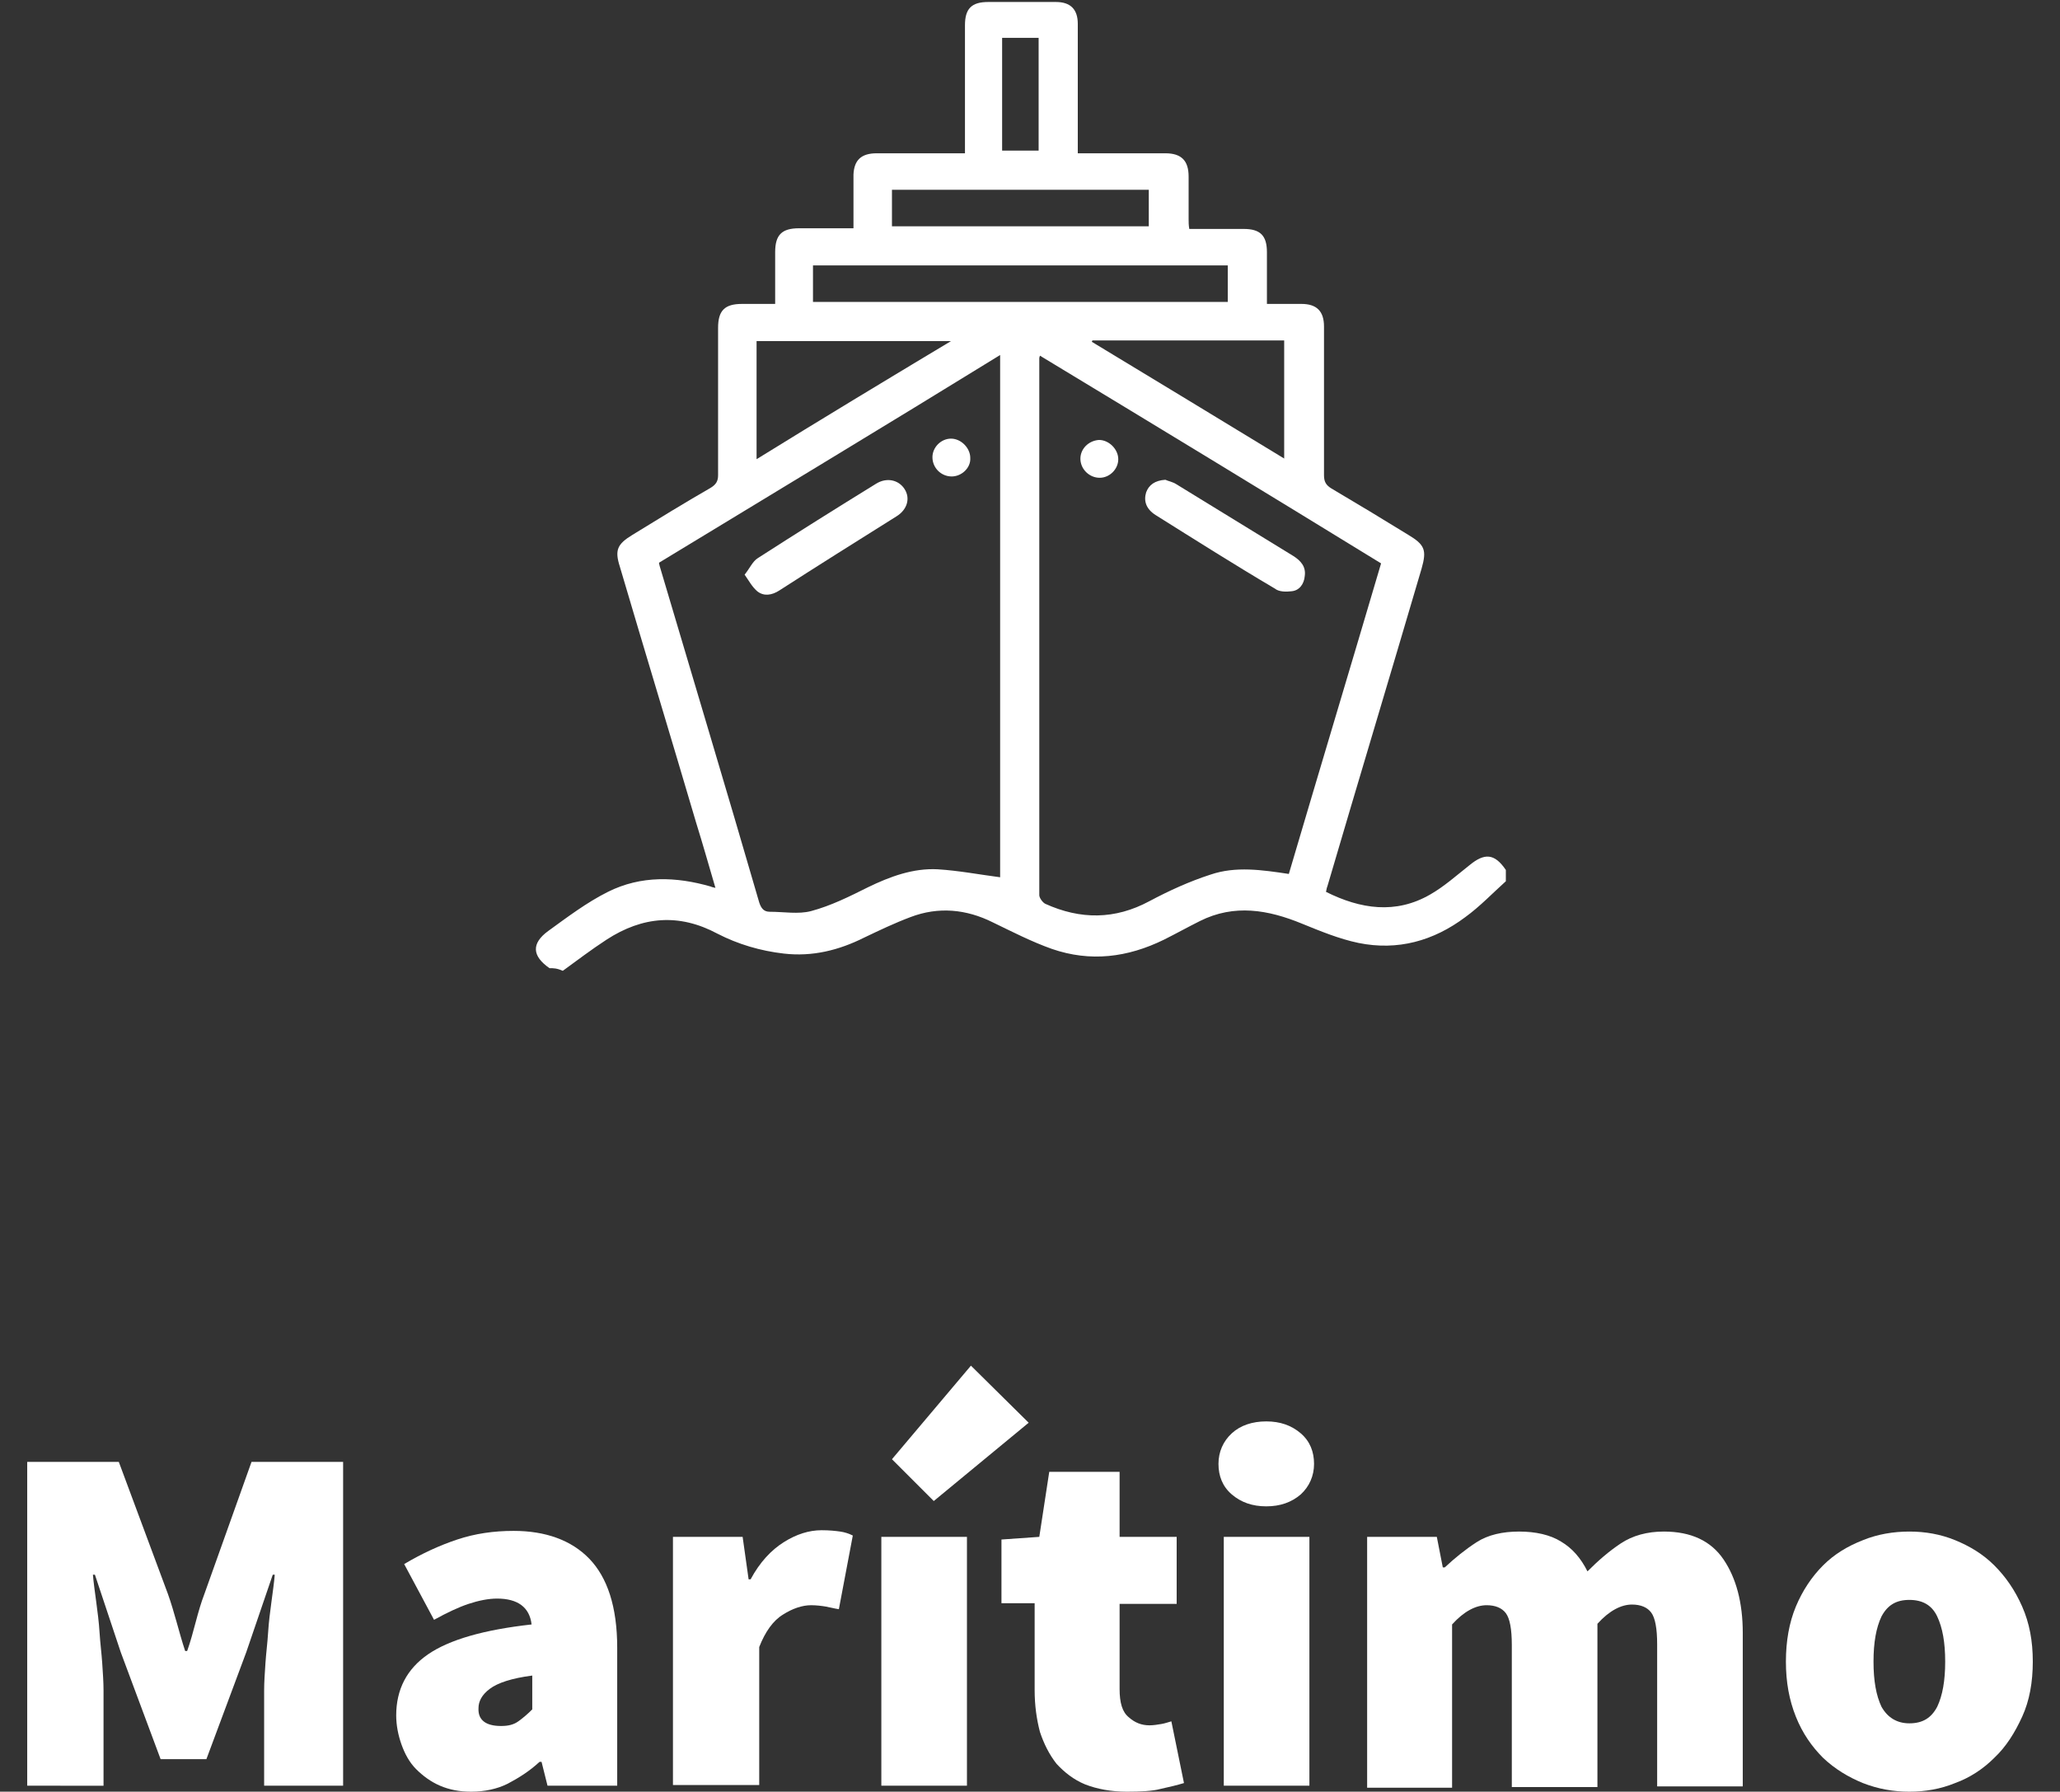
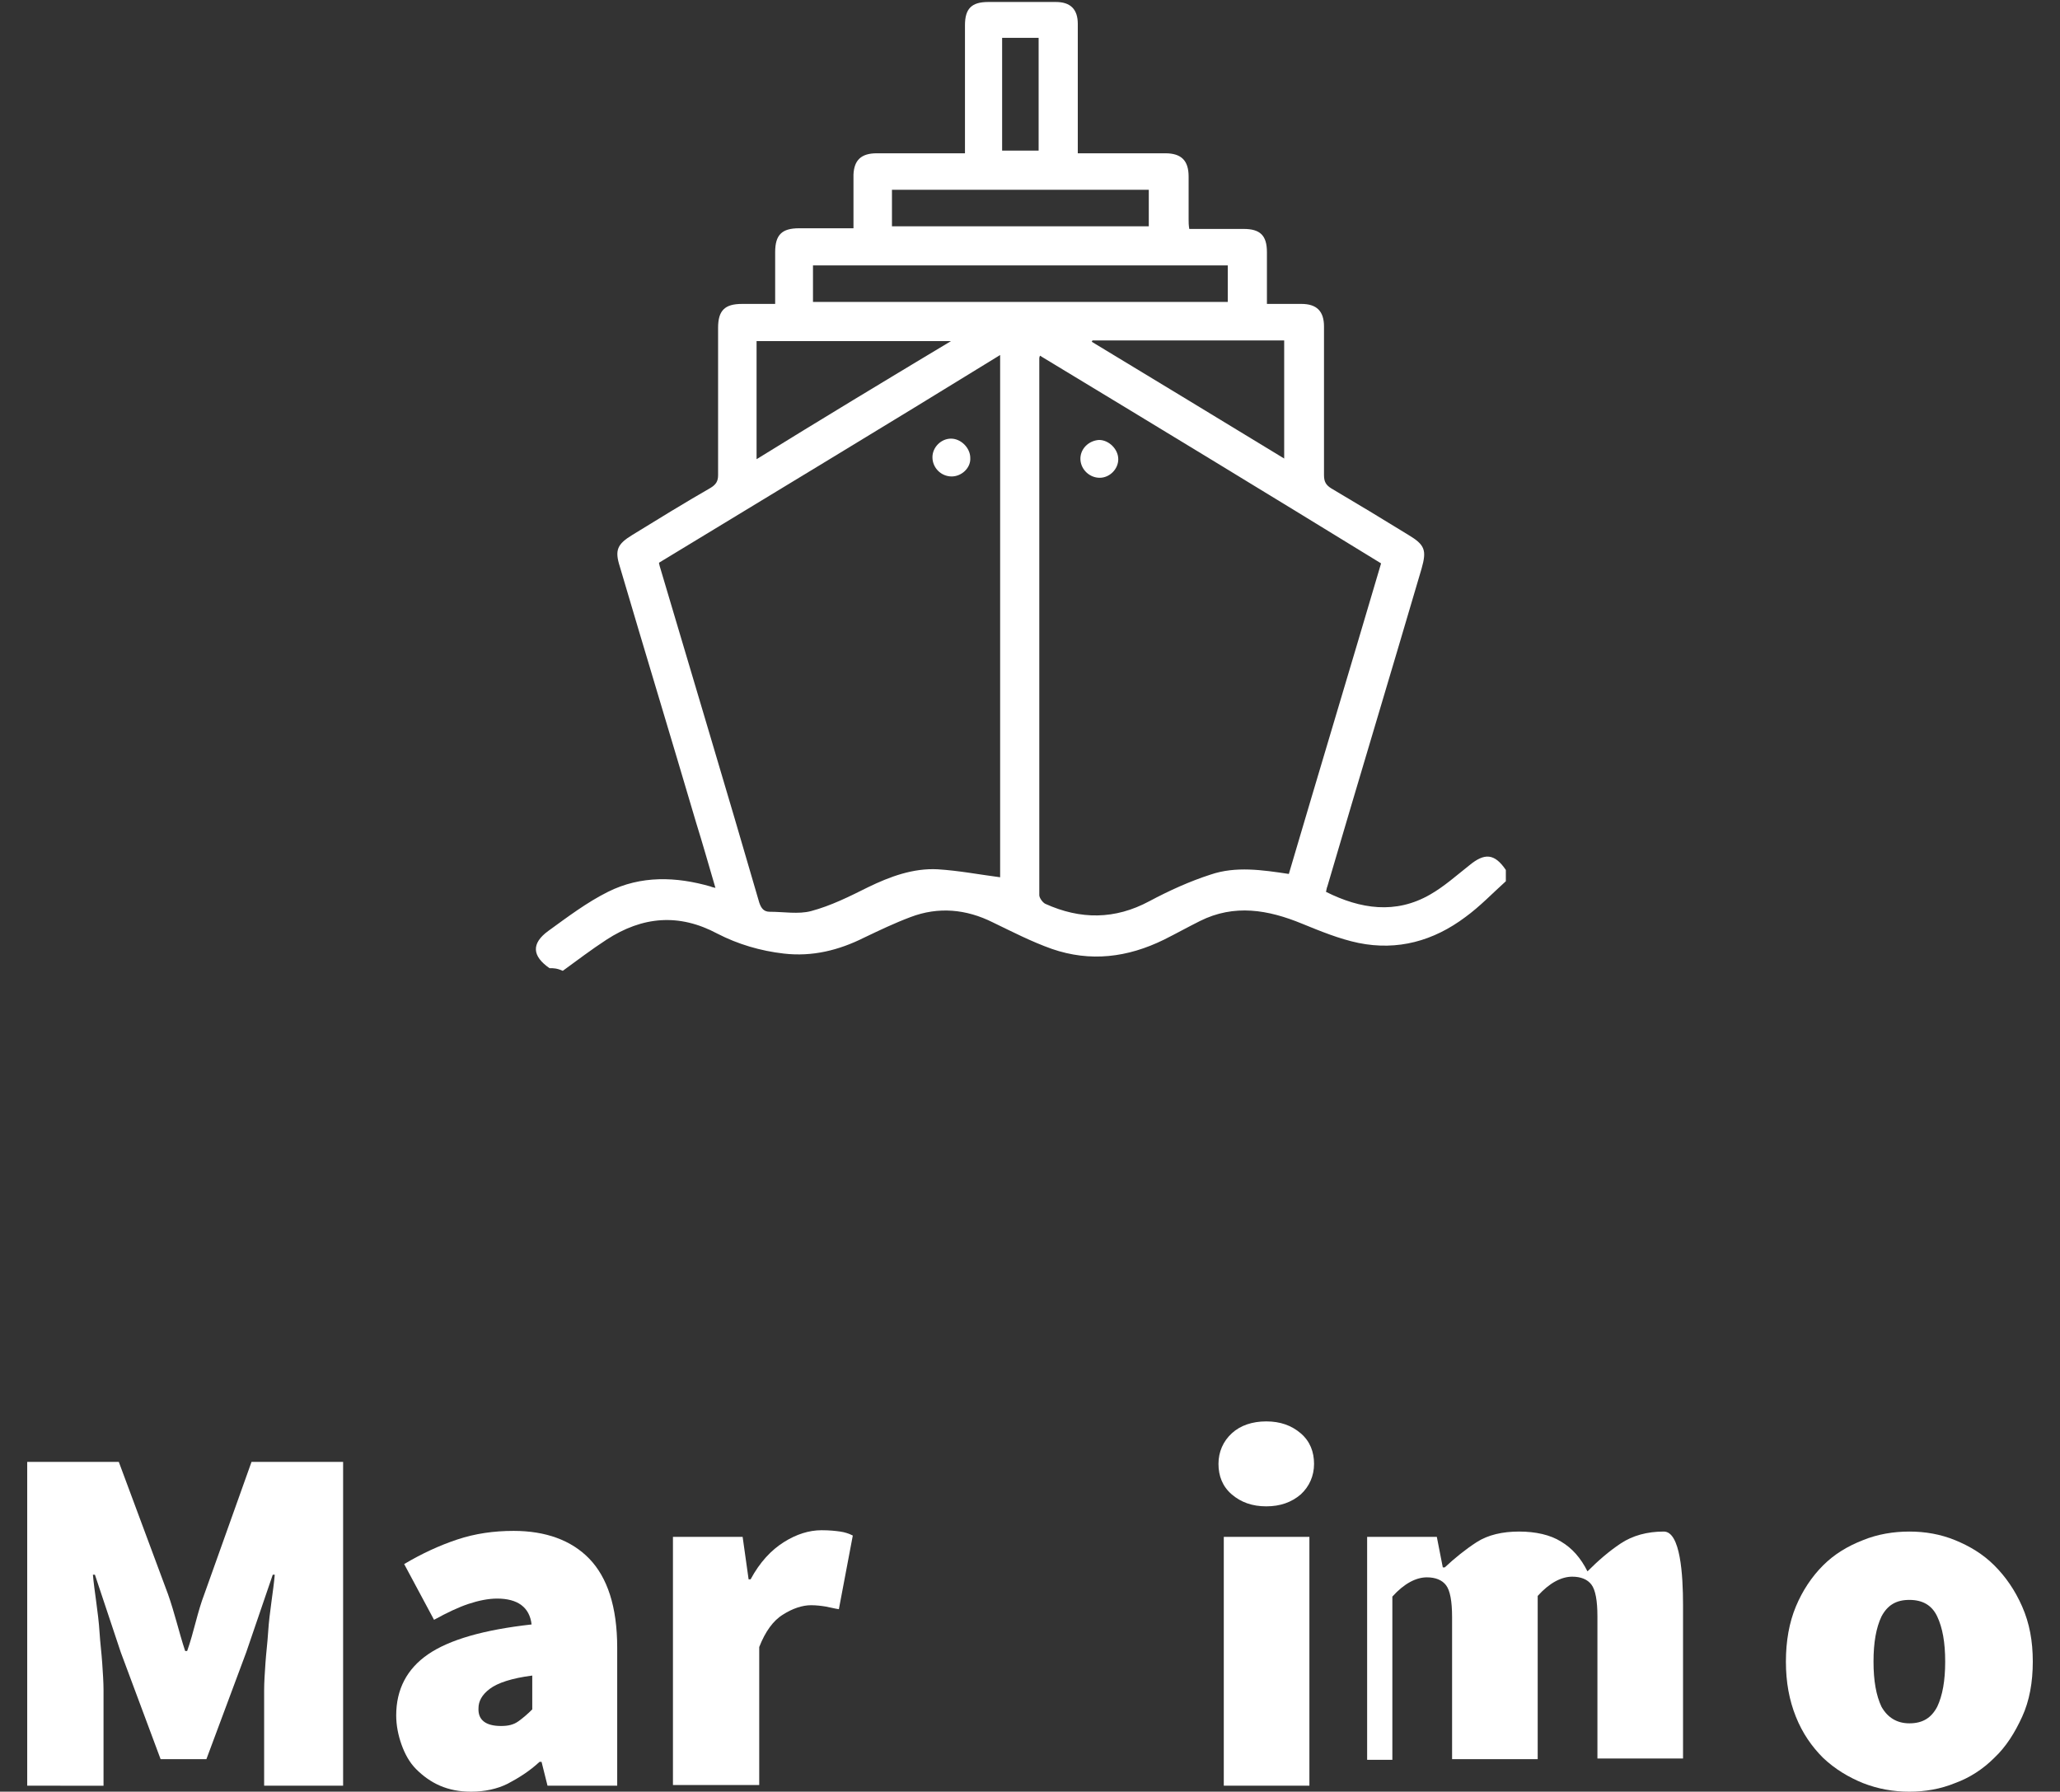
<svg xmlns="http://www.w3.org/2000/svg" x="0px" y="0px" viewBox="0 0 310.4 270" style="enable-background:new 0 0 310.4 270;" xml:space="preserve">
  <rect x="0" y="0" width="310.4" height="270" fill="#333333" stroke="none" />
  <style type="text/css">	.st0{fill:#FFFFFF;}	.st1{display:none;}	.st2{display:inline;}</style>
  <g id="Capa_1">
    <g>
      <g>
        <g>
          <path class="st0" d="M4.1,269.1v-48.8h13.8l7.4,19.9c0.5,1.4,0.9,2.8,1.3,4.2c0.4,1.4,0.8,2.9,1.3,4.4h0.3      c0.5-1.4,0.9-2.9,1.3-4.4s0.8-2.9,1.3-4.2l7.1-19.9h13.8v48.8H39.8v-14.4c0-1.2,0.1-2.6,0.2-4.1c0.1-1.5,0.3-3,0.4-4.6      s0.3-3.1,0.5-4.6c0.2-1.5,0.4-2.9,0.5-4.1h-0.3l-4,11.7l-6,16.1h-6.9l-6-16.1l-3.9-11.7H14c0.1,1.2,0.3,2.6,0.5,4.1      s0.4,3,0.5,4.6c0.1,1.6,0.3,3.1,0.4,4.6s0.2,2.9,0.2,4.1v14.4L4.1,269.1L4.1,269.1z" />
          <path class="st0" d="M71,270c-1.8,0-3.3-0.3-4.7-0.9c-1.4-0.6-2.6-1.5-3.6-2.5c-1-1-1.7-2.3-2.2-3.7c-0.5-1.4-0.8-2.9-0.8-4.4      c0-3.9,1.6-7,4.8-9.2c3.2-2.2,8.4-3.7,15.6-4.5c-0.3-2.6-2.1-3.9-5.2-3.9c-1.3,0-2.8,0.3-4.3,0.8c-1.5,0.5-3.2,1.3-5.2,2.4      l-4.5-8.4c2.7-1.6,5.3-2.8,8-3.7c2.7-0.9,5.5-1.3,8.5-1.3c4.8,0,8.7,1.4,11.4,4.2s4.2,7.2,4.2,13.4v20.8H82.5l-0.9-3.6h-0.3      c-1.5,1.4-3.1,2.4-4.8,3.3C74.9,269.6,73,270,71,270z M75.5,260.1c1.1,0,1.9-0.2,2.6-0.7c0.7-0.5,1.4-1.1,2.1-1.8v-5.1      c-3.1,0.4-5.2,1.1-6.4,2c-1.2,0.9-1.7,1.9-1.7,2.9C72,259.2,73.2,260.1,75.5,260.1z" />
          <path class="st0" d="M101.4,269.1v-37.5h10.5l0.9,6.4h0.3c1.4-2.6,3.1-4.4,5-5.6c1.9-1.2,3.8-1.8,5.7-1.8c1.2,0,2.1,0.1,2.8,0.2      c0.7,0.1,1.3,0.3,1.9,0.6l-2.1,11.1c-0.7-0.1-1.4-0.3-2-0.4c-0.6-0.1-1.4-0.2-2.2-0.2c-1.3,0-2.8,0.5-4.2,1.4      c-1.5,0.9-2.7,2.6-3.6,4.9v20.8H101.4z" />
-           <path class="st0" d="M132.8,269.1v-37.5h12.9v37.5H132.8z M140.7,226.2l-6.3-6.3l11.9-14.1l8.7,8.6L140.7,226.2z" />
-           <path class="st0" d="M169.8,270c-2.4,0-4.5-0.4-6.3-1.1c-1.7-0.7-3.1-1.8-4.3-3.1c-1.1-1.4-1.9-3-2.5-4.8      c-0.5-1.9-0.8-4-0.8-6.3v-13.1h-5v-9.6l5.7-0.4l1.5-9.8h10.6v9.8h8.6v10.1h-8.6v12.8c0,2.1,0.4,3.5,1.4,4.3      c0.9,0.8,1.9,1.2,3.1,1.2c0.6,0,1.2-0.1,1.8-0.2c0.6-0.1,1.1-0.3,1.5-0.4l1.9,9.3c-1,0.3-2.2,0.6-3.6,0.9      C173.7,269.9,171.9,270,169.8,270z" />
          <path class="st0" d="M190.8,227c-2.1,0-3.8-0.6-5.2-1.8c-1.4-1.2-2-2.8-2-4.6s0.7-3.4,2-4.6s3.1-1.8,5.2-1.8      c2.1,0,3.8,0.6,5.2,1.8c1.4,1.2,2,2.8,2,4.6s-0.7,3.4-2,4.6C194.6,226.4,192.9,227,190.8,227z M184.4,269.1v-37.5h12.9v37.5      H184.4z" />
-           <path class="st0" d="M206,269.1v-37.5h10.5l0.9,4.6h0.3c1.5-1.4,3.1-2.7,4.8-3.8c1.7-1.1,3.9-1.6,6.4-1.6s4.7,0.5,6.3,1.5      c1.7,1,3,2.5,4,4.5c1.6-1.6,3.2-3,5-4.2s4-1.8,6.5-1.8c4.1,0,7.1,1.4,9,4.2s2.9,6.5,2.9,11.1v23.1h-12.9v-21.4      c0-2.4-0.3-4-0.9-4.8c-0.6-0.8-1.6-1.2-2.9-1.2c-1.6,0-3.4,0.9-5.2,2.9v24.6h-12.9v-21.4c0-2.4-0.3-4-0.9-4.8      c-0.6-0.8-1.6-1.2-2.9-1.2c-1.6,0-3.4,0.9-5.2,2.9v24.6H206z" />
+           <path class="st0" d="M206,269.1v-37.5h10.5l0.9,4.6h0.3c1.5-1.4,3.1-2.7,4.8-3.8c1.7-1.1,3.9-1.6,6.4-1.6s4.7,0.5,6.3,1.5      c1.7,1,3,2.5,4,4.5c1.6-1.6,3.2-3,5-4.2s4-1.8,6.5-1.8s2.9,6.5,2.9,11.1v23.1h-12.9v-21.4      c0-2.4-0.3-4-0.9-4.8c-0.6-0.8-1.6-1.2-2.9-1.2c-1.6,0-3.4,0.9-5.2,2.9v24.6h-12.9v-21.4c0-2.4-0.3-4-0.9-4.8      c-0.6-0.8-1.6-1.2-2.9-1.2c-1.6,0-3.4,0.9-5.2,2.9v24.6H206z" />
          <path class="st0" d="M287.7,270c-2.4,0-4.7-0.4-7-1.3c-2.2-0.9-4.2-2.1-6-3.8c-1.7-1.7-3.1-3.7-4.1-6.2c-1-2.5-1.5-5.2-1.5-8.3      c0-3.1,0.5-5.9,1.5-8.3c1-2.4,2.4-4.5,4.1-6.2c1.7-1.7,3.7-2.9,6-3.8c2.2-0.9,4.6-1.3,7-1.3c2.4,0,4.7,0.4,6.9,1.3      c2.2,0.9,4.2,2.1,5.9,3.8c1.7,1.7,3.1,3.7,4.2,6.2s1.6,5.2,1.6,8.3s-0.5,5.9-1.6,8.3s-2.4,4.5-4.2,6.2c-1.7,1.7-3.7,3-5.9,3.8      C292.4,269.6,290.1,270,287.7,270z M287.7,259.7c2,0,3.3-0.8,4.2-2.5c0.8-1.7,1.2-3.9,1.2-6.8s-0.4-5.1-1.2-6.8      c-0.8-1.7-2.2-2.5-4.2-2.5s-3.3,0.8-4.2,2.5c-0.8,1.7-1.2,3.9-1.2,6.8s0.4,5.1,1.2,6.8C284.4,258.8,285.8,259.7,287.7,259.7z" />
        </g>
      </g>
      <g>
        <path class="st0" d="M82.8,145.9c-2.6-1.8-2.8-3.7-0.2-5.6c2.9-2.1,5.8-4.3,9-5.9c5-2.5,10.3-2.3,15.5-0.8     c0.2,0.1,0.3,0.1,0.7,0.2c-1-3.4-1.9-6.6-2.9-9.8c-3.8-12.9-7.7-25.7-11.5-38.6c-0.8-2.5-0.4-3.4,1.9-4.8     c3.9-2.4,7.8-4.8,11.8-7.1c0.8-0.5,1.1-1,1.1-1.9c0-7.4,0-14.8,0-22.2c0-2.6,1-3.6,3.6-3.6c1.6,0,3.2,0,5,0c0-2.7,0-5.2,0-7.8     c0-2.6,1-3.6,3.6-3.6c2.7,0,5.3,0,8.2,0c0-1.9,0-3.6,0-5.4c0-0.9,0-1.8,0-2.7c0.1-2.2,1.2-3.2,3.5-3.2c3.9,0,7.8,0,11.7,0     c0.5,0,0.9,0,1.6,0c0-0.6,0-1.1,0-1.6c0-5.9,0-11.8,0-17.7c0-2.5,1-3.5,3.5-3.5c3.4,0,6.8,0,10.2,0c2.2,0,3.3,1.1,3.3,3.3     c0,5.9,0,11.9,0,17.8c0,0.5,0,1,0,1.7c3.2,0,6.3,0,9.4,0c1.3,0,2.6,0,3.8,0c2.4,0,3.5,1.1,3.5,3.5c0,2.1,0,4.3,0,6.4     c0,0.5,0,0.9,0.1,1.5c2.8,0,5.5,0,8.2,0c2.5,0,3.5,1,3.5,3.5c0,2.5,0,5.1,0,7.8c1.8,0,3.5,0,5.2,0c2.3,0,3.4,1.1,3.4,3.4     c0,7.5,0,14.9,0,22.4c0,1,0.3,1.5,1.1,2c3.9,2.3,7.7,4.6,11.6,7c2.5,1.5,2.8,2.3,2,5.1c-4.7,16-9.5,31.9-14.2,47.9     c-0.1,0.2-0.1,0.4-0.2,0.8c5.2,2.6,10.5,3.4,15.7,0.4c2.1-1.2,4-2.9,5.9-4.4c2.3-1.9,3.8-1.8,5.5,0.7c0,0.6,0,1.1,0,1.7     c-2,1.8-3.9,3.8-6.1,5.4c-4.8,3.6-10.2,5.1-16.1,3.9c-2.9-0.6-5.8-1.8-8.5-2.9c-5.1-2.1-10.2-3-15.4-0.4     c-1.8,0.9-3.6,1.9-5.4,2.8c-5.5,2.7-11.1,3.4-16.9,1.4c-3.1-1.1-6-2.6-8.9-4c-4-2-8.2-2.4-12.4-0.8c-2.4,0.9-4.7,2-7,3.1     c-3.8,1.9-7.8,2.9-12.1,2.4c-3.5-0.4-6.9-1.4-10-3c-5.8-3.1-11.3-2.6-16.7,0.9c-2.3,1.5-4.4,3.1-6.6,4.7     C83.9,145.9,83.4,145.9,82.8,145.9z M156.7,53.6c-0.1,0.3-0.1,0.3-0.1,0.4c0,27,0,53.9,0,80.9c0,0.4,0.5,1.1,0.9,1.3     c5.3,2.4,10.5,2.4,15.7-0.4c3-1.6,6.1-3,9.2-4c3.8-1.3,7.8-0.7,11.8-0.1c4.6-15.6,9.3-31.2,13.9-46.8     C191,74.4,173.9,64,156.7,53.6z M99.3,84.8c0,0.2,0.1,0.4,0.1,0.5c5,16.9,10.1,33.8,15,50.7c0.3,0.9,0.7,1.4,1.6,1.4     c2.1,0,4.3,0.4,6.2-0.1c3-0.8,5.8-2.2,8.6-3.6c3.3-1.6,6.8-2.9,10.5-2.7c3.2,0.2,6.3,0.8,9.4,1.2c0-26,0-52.3,0-78.7     C133.5,64.1,116.4,74.4,99.3,84.8z M185,40c-20.9,0-41.7,0-62.5,0c0,1.9,0,3.7,0,5.5c20.9,0,41.6,0,62.5,0     C185,43.7,185,41.9,185,40z M143.3,51.4c-10.1,0-19.7,0-29.3,0c0,5.9,0,11.8,0,17.8C123.7,63.2,133.3,57.4,143.3,51.4z      M164.6,51.3c0,0.1-0.1,0.2-0.1,0.2c9.6,5.8,19.3,11.7,29,17.6c0-6.1,0-11.9,0-17.8C183.8,51.3,174.2,51.3,164.6,51.3z      M173.1,28.6c-13,0-25.9,0-38.7,0c0,1.9,0,3.7,0,5.5c12.9,0,25.8,0,38.7,0C173.1,32.2,173.1,30.5,173.1,28.6z M156.5,22.7     c0-5.7,0-11.4,0-17c-1.9,0-3.7,0-5.5,0c0,5.7,0,11.3,0,17C152.8,22.7,154.6,22.7,156.5,22.7z" />
-         <path class="st0" d="M175.6,72.3c0.4,0.2,1.1,0.3,1.7,0.7c5.9,3.6,11.7,7.2,17.6,10.8c1.1,0.7,1.9,1.6,1.7,3     c-0.1,1.2-0.8,2.2-2,2.3c-0.8,0.1-1.9,0.1-2.5-0.4c-6.1-3.6-12.1-7.4-18-11.1c-1.4-0.9-1.8-2.1-1.4-3.4     C173.1,73.1,174,72.4,175.6,72.3z" />
        <path class="st0" d="M168.5,69.2c0,1.5-1.3,2.8-2.8,2.8c-1.5,0-2.8-1.2-2.9-2.7c-0.1-1.6,1.2-2.9,2.8-3     C167.1,66.3,168.5,67.7,168.5,69.2z" />
-         <path class="st0" d="M112.2,86.6c0.8-1,1.2-2,2-2.5c5.9-3.8,11.8-7.5,17.8-11.2c1.6-1,3.4-0.6,4.3,0.8c0.9,1.4,0.4,3.1-1.2,4.1     c-5.9,3.7-11.8,7.4-17.7,11.2c-1.1,0.7-2.3,0.9-3.3,0.1C113.3,88.4,112.9,87.6,112.2,86.6z" />
        <path class="st0" d="M143.4,71.8c-1.6,0-2.9-1.3-2.9-2.9c0-1.5,1.3-2.8,2.8-2.8c1.5,0,2.9,1.4,2.9,2.9     C146.3,70.5,144.9,71.8,143.4,71.8z" />
      </g>
    </g>
  </g>
  <g id="Capa_2" class="st1">
    <g class="st2">
      <g>
        <g>
          <path class="st0" d="M12.9,268.6v-37.9H0v-10.8h38.7v10.8H25.8v37.9H12.9z" />
          <path class="st0" d="M56.2,269.5c-2.8,0-5.3-0.4-7.7-1.3c-2.3-0.9-4.4-2.1-6.1-3.8c-1.7-1.7-3.1-3.7-4.1-6.2      c-1-2.4-1.5-5.2-1.5-8.3c0-3.1,0.5-5.8,1.5-8.2c1-2.4,2.4-4.5,4-6.2c1.7-1.7,3.6-3,5.7-3.9c2.2-0.9,4.4-1.4,6.7-1.4      c2.8,0,5.2,0.5,7.2,1.4s3.7,2.2,5.1,3.9c1.3,1.6,2.4,3.6,3,5.8s1,4.6,1,7.1c0,1.1-0.1,2.2-0.2,3.2c-0.1,1-0.2,1.7-0.3,2.2H49.3      c0.6,2.2,1.7,3.8,3.2,4.7c1.5,0.9,3.4,1.3,5.5,1.3c1.3,0,2.6-0.2,3.8-0.6c1.2-0.4,2.5-0.9,3.9-1.7l4.2,7.6      c-2.1,1.5-4.3,2.5-6.8,3.3S58.3,269.5,56.2,269.5z M49.2,245.4h11.1c0-1.4-0.4-2.7-1.1-3.8s-2.1-1.6-4-1.6      c-1.5,0-2.7,0.4-3.8,1.3C50.3,242.1,49.6,243.5,49.2,245.4z" />
          <path class="st0" d="M78.3,268.6v-37.5h10.5l0.9,6.4H90c1.4-2.6,3.1-4.4,5-5.6c1.9-1.2,3.8-1.8,5.7-1.8c1.2,0,2.1,0.1,2.8,0.2      c0.7,0.1,1.3,0.3,1.9,0.6l-2.1,11.1c-0.7-0.1-1.4-0.3-2-0.4c-0.6-0.1-1.4-0.2-2.2-0.2c-1.3,0-2.8,0.5-4.2,1.4      c-1.5,0.9-2.7,2.6-3.6,4.9v20.8H78.3L78.3,268.6z" />
          <path class="st0" d="M109.7,268.6v-37.5h10.5l0.9,6.4h0.3c1.4-2.6,3.1-4.4,5-5.6c1.9-1.2,3.8-1.8,5.7-1.8c1.1,0,2.1,0.1,2.8,0.2      s1.3,0.3,1.9,0.6l-2.1,11.1c-0.7-0.1-1.4-0.3-2-0.4c-0.6-0.1-1.4-0.2-2.2-0.2c-1.4,0-2.8,0.5-4.2,1.4c-1.5,0.9-2.7,2.6-3.6,4.9      v20.8H109.7L109.7,268.6z" />
          <path class="st0" d="M157.6,269.5c-2.8,0-5.3-0.4-7.6-1.3c-2.4-0.9-4.4-2.1-6.1-3.8c-1.7-1.7-3.1-3.7-4.1-6.2      c-1-2.4-1.5-5.2-1.5-8.3c0-3.1,0.5-5.8,1.5-8.2c1-2.4,2.4-4.5,4.1-6.2c1.7-1.7,3.6-3,5.7-3.9c2.1-0.9,4.4-1.4,6.7-1.4      c2.8,0,5.1,0.5,7.2,1.4s3.8,2.2,5.1,3.9s2.4,3.6,3,5.8s1,4.6,1,7.1c0,1.1-0.1,2.2-0.2,3.2c-0.1,1-0.2,1.7-0.3,2.2h-21.4      c0.6,2.2,1.7,3.8,3.2,4.7s3.4,1.3,5.5,1.3c1.3,0,2.6-0.2,3.8-0.6c1.2-0.4,2.5-0.9,3.9-1.7l4.2,7.6c-2.1,1.5-4.3,2.5-6.8,3.3      C162,269.1,159.8,269.5,157.6,269.5z M150.6,245.4h11.1c0-1.4-0.4-2.7-1.1-3.8c-0.7-1.1-2.1-1.6-4-1.6c-1.4,0-2.7,0.4-3.8,1.3      C151.7,242.1,151,243.5,150.6,245.4z" />
          <path class="st0" d="M191.2,269.5c-2.4,0-4.9-0.5-7.6-1.4c-2.7-0.9-5-2.2-6.9-3.8l5.7-7.9c3.4,2.5,6.4,3.8,9.1,3.8      c1.4,0,2.3-0.2,2.9-0.6c0.6-0.4,0.9-0.9,0.9-1.7c0-0.5-0.2-0.9-0.6-1.3c-0.4-0.4-0.9-0.7-1.6-1.1s-1.4-0.6-2.3-0.9      c-0.9-0.3-1.8-0.6-2.7-1.1c-1.1-0.4-2.2-1-3.3-1.6c-1.1-0.6-2.1-1.4-3-2.3s-1.6-1.9-2.2-3.1c-0.6-1.2-0.9-2.5-0.9-4.1      c0-1.9,0.4-3.5,1.1-5c0.7-1.5,1.7-2.8,3-3.8c1.3-1.1,2.9-1.9,4.7-2.4c1.8-0.6,3.8-0.9,6-0.9c3.1,0,5.8,0.5,8,1.5      c2.2,1,4.2,2.2,5.8,3.4l-5.7,7.6c-1.4-1-2.7-1.8-4-2.3c-1.3-0.6-2.5-0.8-3.7-0.8c-2.2,0-3.3,0.7-3.3,2.1c0,0.5,0.2,0.9,0.6,1.3      c0.4,0.4,0.9,0.7,1.5,1c0.6,0.3,1.4,0.6,2.2,0.9c0.9,0.3,1.8,0.6,2.7,0.9c1.1,0.4,2.2,0.9,3.4,1.5c1.1,0.6,2.2,1.3,3.1,2.2      c0.9,0.9,1.7,1.9,2.2,3.1c0.6,1.2,0.9,2.7,0.9,4.4c0,1.8-0.4,3.4-1.1,4.9c-0.7,1.5-1.7,2.9-3.1,4c-1.4,1.1-3,2-5,2.6      C196.1,269.2,193.9,269.5,191.2,269.5z" />
          <path class="st0" d="M227.6,269.5c-2.4,0-4.5-0.4-6.3-1.1c-1.7-0.7-3.1-1.8-4.3-3.1c-1.1-1.4-1.9-3-2.5-4.8      c-0.5-1.9-0.8-4-0.8-6.3v-13.1h-4.9v-9.6l5.7-0.4l1.5-9.8h10.6v9.8h8.6v10.1h-8.6V254c0,2.1,0.4,3.5,1.4,4.3      c0.9,0.8,1.9,1.2,3.1,1.2c0.6,0,1.2-0.1,1.8-0.2c0.6-0.1,1.1-0.3,1.5-0.4l1.9,9.3c-1,0.3-2.2,0.6-3.6,0.9      C231.4,269.4,229.6,269.5,227.6,269.5z" />
          <path class="st0" d="M242.1,268.6v-37.5h10.5l0.9,6.4h0.3c1.4-2.6,3.1-4.4,5-5.6c1.9-1.2,3.8-1.8,5.7-1.8c1.1,0,2.1,0.1,2.8,0.2      c0.7,0.1,1.3,0.3,1.9,0.6l-2.1,11.1c-0.7-0.1-1.4-0.3-2-0.4c-0.6-0.1-1.4-0.2-2.2-0.2c-1.4,0-2.8,0.5-4.2,1.4      c-1.5,0.9-2.7,2.6-3.6,4.9v20.8H242.1L242.1,268.6z" />
          <path class="st0" d="M290.1,269.5c-2.8,0-5.3-0.4-7.6-1.3c-2.4-0.9-4.4-2.1-6.1-3.8c-1.7-1.7-3.1-3.7-4.1-6.2      c-1-2.4-1.5-5.2-1.5-8.3c0-3.1,0.5-5.8,1.5-8.2c1-2.4,2.4-4.5,4-6.2c1.7-1.7,3.6-3,5.7-3.9s4.4-1.4,6.7-1.4      c2.8,0,5.1,0.5,7.2,1.4c2,0.9,3.8,2.2,5.1,3.9s2.4,3.6,3,5.8s1,4.6,1,7.1c0,1.1-0.1,2.2-0.2,3.2c-0.1,1-0.2,1.7-0.3,2.2h-21.4      c0.6,2.2,1.7,3.8,3.2,4.7c1.5,0.9,3.4,1.3,5.5,1.3c1.3,0,2.6-0.2,3.8-0.6c1.2-0.4,2.5-0.9,3.9-1.7l4.2,7.6      c-2,1.5-4.3,2.5-6.8,3.3S292.2,269.5,290.1,269.5z M283,245.4h11.1c0-1.4-0.4-2.7-1.1-3.8s-2.1-1.6-4-1.6      c-1.5,0-2.7,0.4-3.8,1.3C284.2,242.1,283.5,243.5,283,245.4z" />
        </g>
      </g>
      <g>
        <path class="st0" d="M161.7,132c-6.8-0.2-11.9-4.5-13.7-11.5c0-0.1-0.2-0.7-0.2-0.7l-0.3-0.9h-40c-2,0-3.1-0.7-3.1-2     c0-0.5,0.2-0.9,0.5-1.2c0.5-0.5,1.4-0.8,2.6-0.8c3.8,0,31.1,0,31.1,0h9.1l3.7-7.7H89.8l0.8,1.8c0.2,0.4,0.4,0.8,0.6,1.3     c0.5,1.1,1,2.3,1.6,3.3c0.7,1.1,2.4,1.2,2.7,1.2c1.4,0,2.9,0,4.3,0h3.1c0.9,0,1.9,0,2.8,0c2.8,0,2.8,1.4,2.8,2c0,0.6,0,1.9-2.8,2     c-0.6,0-1.2,0-1.9,0l-3.5,0c-1.5,0-2.9,0-4.4,0.1c-1.2,0-2.5,1-2.9,2.1c-2.4,7-7.4,11-13.7,11H79c-6.8-0.1-12.3-4.7-13.8-11.3     c0-0.2-0.1-0.4-0.2-0.6l-0.4-1.1H59l0,2.7c0,1,0,2.1,0,3.1c0,1.7-0.6,2.3-2.2,2.3c-1.5,0-3,0-4.5,0c-1.5,0-3.1,0-4.6,0     c-1,0-2.2-0.3-2.2-1.8c0-1.6,1.3-1.9,2.1-1.9c0.8,0,1.5,0,2.3,0l4.5,0l0.3-0.8c0.2-0.4,0.7-1.6,0.1-2.6c-0.6-1-1.8-1.1-2.3-1.2     l-0.7-0.1c-1.3-0.1-2.7-0.2-3.5-0.8c-1.4-1-2.5-2.5-2.7-3.5c-0.5-3.5-0.3-7.1,0-9.8c0.1-0.2,1-1,1.9-1.3c0.2-0.1,0.5-0.1,0.9-0.1     c0.3,0,0.7,0,1.1,0c0.5,0,1,0.1,1.5,0.1h1.3V48.2c0-3.9,1.8-5.8,5.7-5.9c1.2,0,2.3,0,3.5,0c1.3,0,26.1,0,27.4,0     c0.9,0,2.9,0.2,2.9,2c0,0.5-0.1,0.9-0.4,1.2c-0.5,0.5-1.4,0.8-2.6,0.8c-1,0-28.9,0-28.9,0h-3.8v56.8h138V46.3h-21.9     c-30.5,0-61,0-91.5,0c-0.8,0-1.6,0-2.3-0.2s-1.4-0.8-1.2-1.6c0.2-0.8,1.5-1.8,1.9-2.1c0,0,0,0,0,0c0,0,0.2,0,0.4,0     c0.2,0,0.3,0,0.5,0c0.2,0,0.4,0,0.6,0c21.1,0,42.3,0,63.4,0l47.8,0c4.6,0,6.3,1.8,6.3,6.4c0,12.3,0,24.6,0,36.9v17.5h7.7l0.1-1.2     l0-0.6c0-0.5,0.1-1.1,0.1-1.6c0-1.6,0-3.1,0-4.7c0-2,0-4,0-6c0-1.1,0.3-3,1.9-3c1.7,0.1,2,1.6,2,2.9c0,5.4,0,10.8,0,16.2v9.6h8.7     l0.4-0.6c0.4-0.7,0.9-1.4,1.3-2.1c0.8-1.4,1.6-2.8,2.7-3.9c2.7-3,6.4-4.6,10.4-4.6c5.7,0,10.7,3.3,12.9,8.6     c0.6,1.3,1.5,2.8,3.8,2.8c0.2,0,0.4,0,0.6,0c0.6-0.1,1.1-0.1,1.7-0.1c0.5,0,0.9,0,1.4,0c0.5,0,1,0,1.6,0h1.3v-12.7l-0.7-0.4     c-0.4-0.2-0.8-0.4-1.2-0.6c-0.9-0.4-1.7-0.8-2.5-1.3c-0.1-0.2-0.1-0.5-0.1-1c0-0.8,0-1.6,3.5-2l1.1-0.1v-7.4l-16.3,0     c-1.2,0-2.4,0-3.6,0c-3.9,0-5.5-1.6-5.5-5.4c0-4.7,0-9.4,0-14.1v-9.7H210l0,6.9c0,2.7,0,23.8,0,26.5c0,1.3-0.8,2.1-1.9,2.1     c-1.6,0-1.9-1.1-1.9-2c-0.1-11.2-0.1-39.6,0-49c0-1.8,0.9-2,1.8-2c0.2,0,0.4,0,0.6,0l2.8,0.4c5.4,0.7,11,1.5,16.4,2.5     c5.3,0.9,8.7,4.2,10.5,9.9l0.3,1l1.1-0.1c0.2,0,0.4,0,0.6,0c2.4,0,3.9,1.5,5.6,3.9c2.2,3,4.4,6,6.6,8.9c1.5,1.9,2.9,3.8,4.4,5.8     c0.9,1.3,1.8,2.6,2.7,3.9c0.3,0.5,0.7,1,1,1.5v35.8c-1.3,2.2-3.1,3.2-5.8,3.2c-0.3,0-0.7,0-1.1-0.1c-0.2,0-0.3,0-0.5,0l-0.7,0     c-4,0-4.5,0.3-6,4.1c-2.1,5.3-7.4,9-13,9c-0.2,0-0.3,0-0.5,0c-6.2-0.3-11.4-4.2-13.3-10c-0.1-0.5-0.3-0.9-0.4-1.4l-0.5-1.6     l-1.5-0.1c-0.5,0-0.9-0.1-1.4-0.1l-37.2,0c-0.8,0-2.6,0-3.3,2.3c-2,6.7-7.2,10.8-13.5,10.8L161.7,132z M161.9,107.5     c-2.8,0-5.4,1.1-7.3,3c-1.9,1.9-3,4.5-2.9,7.4c0,5.7,4.6,10.2,10.3,10.2c2.8,0,5.4-1.1,7.3-3c1.9-1.9,3-4.5,3-7.3     C172.2,112.1,167.6,107.5,161.9,107.5L161.9,107.5L161.9,107.5L161.9,107.5z M233.3,107.5c-2.8,0-5.4,1.1-7.3,3     c-1.9,1.9-3,4.6-3,7.4c0,5.7,4.6,10.2,10.3,10.2c2.8,0,5.4-1.1,7.3-3c1.9-1.9,3-4.5,3-7.3C243.7,112,239.1,107.5,233.3,107.5     L233.3,107.5L233.3,107.5L233.3,107.5z M79.1,107.5c-5.8,0-10.3,4.5-10.3,10.2c0,2.8,1,5.4,2.9,7.3c1.9,1.9,4.5,3,7.3,3l0,0     c5.8,0,10.3-4.5,10.4-10.2c0-2.8-1-5.4-2.9-7.3C84.5,108.6,81.9,107.5,79.1,107.5L79.1,107.5z M173.4,109.2     c0.2,0.4,0.4,0.8,0.6,1.1c0.4,0.7,0.7,1.3,0.9,1.8c0.7,2.5,2.5,2.8,3.9,2.8c3.5,0,6.9,0,10.4,0l16.8,0v-7.6h-33.5L173.4,109.2z      M49.4,114.9l6.9,0c2.3,0,4.5,0,6.8,0c1,0,2-0.8,2.4-1.5c0.6-1,1-2,1.5-3.1c0.2-0.4,0.4-0.8,0.6-1.2l0.9-1.9h-19V114.9z      M238.5,59.9c-0.6,0-1.2,0.1-2,0.2l-1,0.2v25.1h22.7l-0.8-1.8c-0.2-0.6-0.5-1.1-0.7-1.7c-0.4-1.1-0.8-2.2-1.5-3.1     c-1.7-2.3-3.4-4.6-5.1-6.9c-2.3-3.1-4.7-6.3-7-9.5C241.9,60.7,240.4,59.9,238.5,59.9z M210.2,56h24.2l-0.8-1.8     c-1.4-3-3.6-4.7-7.1-5.2c-3.5-0.5-7-1-10.5-1.5l-5.8-0.8V56z" />
        <path class="st0" d="M74.8,94c-0.8,0-1.7-0.2-1.9-1.8c-0.1-1-0.1-2.1-0.1-3.2c0-0.4,0-0.8,0-1.3c0-9.5,0-19,0-28.5v-0.5     c0-0.5,0-1,0.1-1.4c0.3-1.8,1.5-1.8,1.9-1.8h0c0.4,0,1.6,0,1.9,1.8c0.1,0.4,0.1,0.9,0.1,1.5v0.2c0,4,0,8,0,12c0,0,0,15.6,0,19.7     v0.3c0,0.5,0,0.9-0.1,1.3C76.4,93.6,75.8,93.9,74.8,94L74.8,94L74.8,94z" />
        <path class="st0" d="M150.4,94c-1.3,0-1.9-0.8-1.9-2.4c0-4,0-8.1,0-12.1c0,0,0-16.8,0-21.4c0-2,0.8-2.2,1.1-2.3     c0.2-0.1,0.4-0.1,0.7-0.1c0.6,0,1.1,0.2,1.3,0.3c0.4,0.3,0.8,1.2,0.8,1.9c0.1,10,0.1,20.7,0,33.8C152.4,93.2,151.8,94,150.4,94     L150.4,94z" />
-         <path class="st0" d="M124.7,94c-1.3,0-1.9-0.8-1.9-2.4c0-4,0-8.1,0-12.1c0,0,0-16.8,0-21.4c0-2,0.8-2.2,1.1-2.3     c0.2-0.1,0.4-0.1,0.7-0.1c0.6,0,1.1,0.2,1.3,0.3c0.4,0.3,0.8,1.2,0.8,1.9c0.1,10,0.1,20.7,0,33.8C126.7,93.2,126.1,94,124.7,94     L124.7,94z" />
        <path class="st0" d="M100.7,93.8c-0.6,0-1.4-0.3-2.3-0.9c-0.1-0.2-0.2-0.7-0.2-1.3c0-10.9,0-22.2,0-33.8c0-1.2,0.5-2.4,1.9-2.4     c1.2,0,1.9,1,1.9,2.5c0,4,0,8,0,12l0,9.5c0,4.1,0,8.2,0,12.3c0,0.7-0.1,2-1.1,2.1C100.8,93.8,100.7,93.8,100.7,93.8z" />
        <path class="st0" d="M175.7,94c-0.8,0-1.9,0-1.9-2.8c0-11,0-22,0-32.9c0-1.1,0.2-2.8,1.9-2.8c1.7,0,2,1.8,2,2.9     c0,3.9,0,7.8,0,11.7v9.6c0,3.8,0,7.6,0,11.4C177.7,94,176.4,94,175.7,94C175.7,94,175.7,94,175.7,94z" />
      </g>
    </g>
  </g>
  <g id="Capa_3" class="st1">
    <g class="st2">
      <g>
        <g>
          <path class="st0" d="M53.9,265.2l14.8-48.8h15.6l14.8,48.8H85.6l-2.4-10.4H69.5l-2.4,10.4H53.9z M72.7,241.5l-0.8,3.4h9      l-0.8-3.4c-0.6-2.4-1.2-4.9-1.8-7.6s-1.2-5.4-1.8-7.8h-0.3c-0.6,2.5-1.1,5.1-1.7,7.8C73.9,236.7,73.3,239.2,72.7,241.5z" />
          <path class="st0" d="M120.2,266.1c-2.8,0-5.3-0.4-7.7-1.3c-2.3-0.9-4.4-2.1-6.1-3.8c-1.7-1.7-3.1-3.7-4.1-6.2s-1.5-5.2-1.5-8.3      c0-3.1,0.5-5.8,1.5-8.2c1-2.4,2.4-4.5,4.1-6.2c1.7-1.7,3.6-3,5.7-3.9s4.4-1.4,6.7-1.4c2.8,0,5.2,0.5,7.2,1.4      c2.1,0.9,3.7,2.2,5.1,3.9s2.4,3.6,3,5.8c0.7,2.2,1,4.6,1,7.1c0,1.1-0.1,2.2-0.2,3.2c-0.1,1-0.2,1.7-0.3,2.2h-21.4      c0.6,2.2,1.7,3.8,3.2,4.7s3.4,1.3,5.5,1.3c1.3,0,2.6-0.2,3.8-0.6c1.2-0.4,2.5-0.9,3.9-1.7l4.2,7.6c-2,1.5-4.3,2.5-6.8,3.3      C124.6,265.8,122.3,266.1,120.2,266.1z M113.2,242h11.1c0-1.4-0.4-2.7-1.1-3.8c-0.7-1.1-2.1-1.6-4-1.6c-1.5,0-2.7,0.4-3.8,1.3      C114.3,238.7,113.6,240.1,113.2,242z M120.4,222.3l-6.3-6.3l11.8-14.1l8.7,8.6L120.4,222.3z" />
          <path class="st0" d="M142.3,265.2v-37.5h10.5l0.9,6.4h0.3c1.4-2.6,3.1-4.4,5-5.6c1.9-1.2,3.8-1.8,5.7-1.8c1.1,0,2.1,0.1,2.8,0.2      c0.7,0.1,1.3,0.3,1.9,0.6l-2.1,11.1c-0.7-0.1-1.4-0.3-2-0.4c-0.6-0.1-1.4-0.2-2.2-0.2c-1.3,0-2.8,0.5-4.2,1.4      c-1.5,0.9-2.7,2.6-3.6,4.9v20.9H142.3L142.3,265.2z" />
          <path class="st0" d="M190.3,266.1c-2.8,0-5.3-0.4-7.6-1.3c-2.3-0.9-4.4-2.1-6.1-3.8s-3.1-3.7-4.1-6.2s-1.5-5.2-1.5-8.3      c0-3.1,0.5-5.8,1.5-8.2c1-2.4,2.4-4.5,4.1-6.2c1.7-1.7,3.6-3,5.7-3.9s4.4-1.4,6.7-1.4c2.8,0,5.1,0.5,7.2,1.4      c2.1,0.9,3.8,2.2,5.1,3.9s2.4,3.6,3,5.8c0.7,2.2,1,4.6,1,7.1c0,1.1-0.1,2.2-0.2,3.2c-0.1,1-0.2,1.7-0.3,2.2h-21.4      c0.6,2.2,1.7,3.8,3.2,4.7c1.5,0.9,3.4,1.3,5.5,1.3c1.3,0,2.6-0.2,3.8-0.6c1.2-0.4,2.5-0.9,3.9-1.7l4.2,7.6      c-2,1.5-4.3,2.5-6.8,3.3C194.6,265.8,192.4,266.1,190.3,266.1z M183.2,242h11.1c0-1.4-0.4-2.7-1.1-3.8c-0.7-1.1-2.1-1.6-4-1.6      c-1.4,0-2.7,0.4-3.8,1.3C184.4,238.7,183.6,240.1,183.2,242z" />
          <path class="st0" d="M229,266.1c-2.4,0-4.7-0.4-7-1.3s-4.2-2.1-6-3.8c-1.7-1.7-3.1-3.7-4.1-6.2c-1-2.4-1.5-5.2-1.5-8.3      c0-3.1,0.5-5.9,1.5-8.3c1-2.4,2.4-4.5,4.1-6.2c1.7-1.7,3.7-2.9,6-3.8c2.2-0.9,4.6-1.3,7-1.3s4.7,0.4,6.9,1.3      c2.2,0.9,4.2,2.1,5.9,3.8s3.1,3.7,4.2,6.2c1.1,2.4,1.6,5.2,1.6,8.3s-0.5,5.9-1.6,8.3c-1,2.4-2.4,4.5-4.2,6.2      c-1.7,1.7-3.7,2.9-5.9,3.8C233.7,265.7,231.4,266.1,229,266.1z M229,255.8c1.9,0,3.3-0.8,4.2-2.5c0.8-1.7,1.2-3.9,1.2-6.8      s-0.4-5.1-1.2-6.8c-0.8-1.7-2.2-2.5-4.2-2.5c-2,0-3.3,0.8-4.2,2.5c-0.8,1.7-1.2,3.9-1.2,6.8s0.4,5.1,1.2,6.8      C225.6,255,227,255.8,229,255.8z" />
        </g>
      </g>
      <path class="st0" d="M117.2,125.5l-8,8l-3.6-3.6l8.1-8L86,108.5c0.4-0.4,0.8-0.8,1.2-1.2l1.1-1.1c2.4-2.4,4.9-4.9,7.4-7.4    c0.5-0.5,0.9-0.7,1.5-0.7c5.2-0.3,10.5-0.6,15.7-0.9c2.6-0.2,5.2-0.3,7.7-0.5c0.7-0.1,1.5-0.4,2.1-1c5.5-5.4,10.9-10.9,16.4-16.3    l0.6-0.6c0.2-0.2,0.3-0.4,0.4-0.6l1-1.7L85.9,55l1.4-1.4c4.4-4.4,8.8-8.8,13.2-13.2c0.3-0.3,0.4-0.3,0.6-0.3c0.1,0,0.2,0,0.3,0    c6,1,11.9,1.9,17.9,2.8l35.1,5.5c4,0.6,7.9,1.3,11.9,1.8l0.1,0l0.2,0c1,0,2-0.6,2.6-1.1c2.8-2.8,5.7-5.6,8.5-8.5    c3.2-3.2,6.5-6.5,9.7-9.7c5.6-5.6,12.6-8.9,20.7-10c0.5-0.1,1-0.1,1.5-0.1c3.6,0,6.4,1.8,7.6,4.7c0.9,2.2,1,4.7,0.3,7.6    c-1.8,7.9-5.3,14.1-10.5,19.2c-3.6,3.4-7.1,7-10.5,10.4c-2.1,2.2-4.3,4.3-6.4,6.5c-1,1-1.3,2.1-1.1,3.4c1.2,7.6,2.4,15.2,3.6,22.8    l4.3,27.3c0.8,5,1.6,9.9,2.3,14.9c0,0,0,0.1,0,0.1c-4.5,4.6-9.1,9.2-13.8,13.9l-1.1,1.1l-21.8-55.6l-1.9,1.8    c-0.2,0.2-0.5,0.4-0.7,0.6l-2.9,2.9c-4.5,4.5-9,9-13.4,13.5c-0.7,0.8-1.3,2-1.4,3.1l-0.1,2.1c-0.4,6.3-0.9,12.8-1.1,19.2    c-0.1,1.7-0.6,2.8-2,4.1c-2.2,2-4.2,4.2-6.3,6.2c-0.8,0.8-1.5,1.5-2.2,2.3L117.2,125.5z M126.2,116.4c-1.3,1.3-2.6,2.5-3.8,3.8    c-0.6,0.6-1.1,1.9-0.6,3c2.5,5.2,5,10.5,7.6,15.9l2.8,5.8l1.5-2c0.2-0.3,0.4-0.6,0.7-0.8c0.6-0.7,1.1-1.4,1.5-2.2    c0.3-1,0.4-1.9,0.4-2.8c0-0.3,0-0.6,0-0.9l0.3-5.4c0.3-5,0.5-9.9,0.9-14.8c0-0.4,0.3-1,0.6-1.3c25.8-25.9,46.7-46.7,65.7-65.7    c3.1-3.1,5.1-6,6.3-9c1-2.6,2-5.5,2.8-8.9c0.3-1,0.5-2.6-0.4-3.7c-0.6-0.8-1.5-1.1-2.8-1.1c-0.3,0-0.6,0-1,0.1    c-6.6,0.8-12.3,3.4-16.9,7.7c-4,3.8-8,7.8-11.8,11.7c-1.7,1.7-3.4,3.4-5,5.1l-5.8,5.8c-14.9,14.9-29.8,29.8-44.7,44.7    c-0.3,0.3-0.6,0.4-0.6,0.5l-1.8,0.1c-6.8,0.4-13.9,0.9-20.8,1.2c-2.2,0.1-3.8,0.9-5.1,2.8l-0.9,1.3l1.4,0.9    c0.2,0.1,0.3,0.2,0.5,0.3l5.2,2.5c4.4,2.1,8.8,4.3,13.2,6.4c0.4,0.2,0.8,0.3,1.2,0.3c1,0,1.7-0.7,2-1c1.5-1.5,3-3,4.4-4.5l0.6-0.6    l3.6,3.6L126.2,116.4z M181.8,77.8c-0.2,0.2-0.4,0.4-0.6,0.6l-3.3,3.3c-3.3,3.3-6.6,6.6-9.9,9.9c-1.1,1.1-1.3,2.2-0.7,3.7    c4.5,11.3,8.9,22.6,13.3,33.9l5.7,14.6l3-3.1c1.1-1.1,2.1-2.2,3.2-3.2c1-0.9,1.3-2,1.1-3.3c-0.6-3.6-1.2-7.2-1.7-10.8l-7.5-47.9    L181.8,77.8z M103.5,45.7c-0.7,0-1.3,0.2-1.7,0.6c-1.3,1.3-2.7,2.6-4,3.9l-2.6,2.6l1.9,1.1c0.2,0.1,0.3,0.2,0.5,0.2l10.6,4.1    c11.9,4.6,23.7,9.3,35.6,14c0.4,0.2,0.8,0.2,1.1,0.2c1.1,0,1.8-0.7,2.2-1.1c3-3,6-6,9-9l4.3-4.3c0.2-0.2,0.4-0.4,0.6-0.7l2-2.1    l-2.3-0.7l-0.3-0.1c-0.3-0.1-0.5-0.2-0.7-0.2c-4.5-0.7-9.1-1.4-13.6-2.1c-13.9-2.2-27.8-4.3-41.8-6.5    C104,45.7,103.7,45.7,103.5,45.7z" />
    </g>
  </g>
</svg>